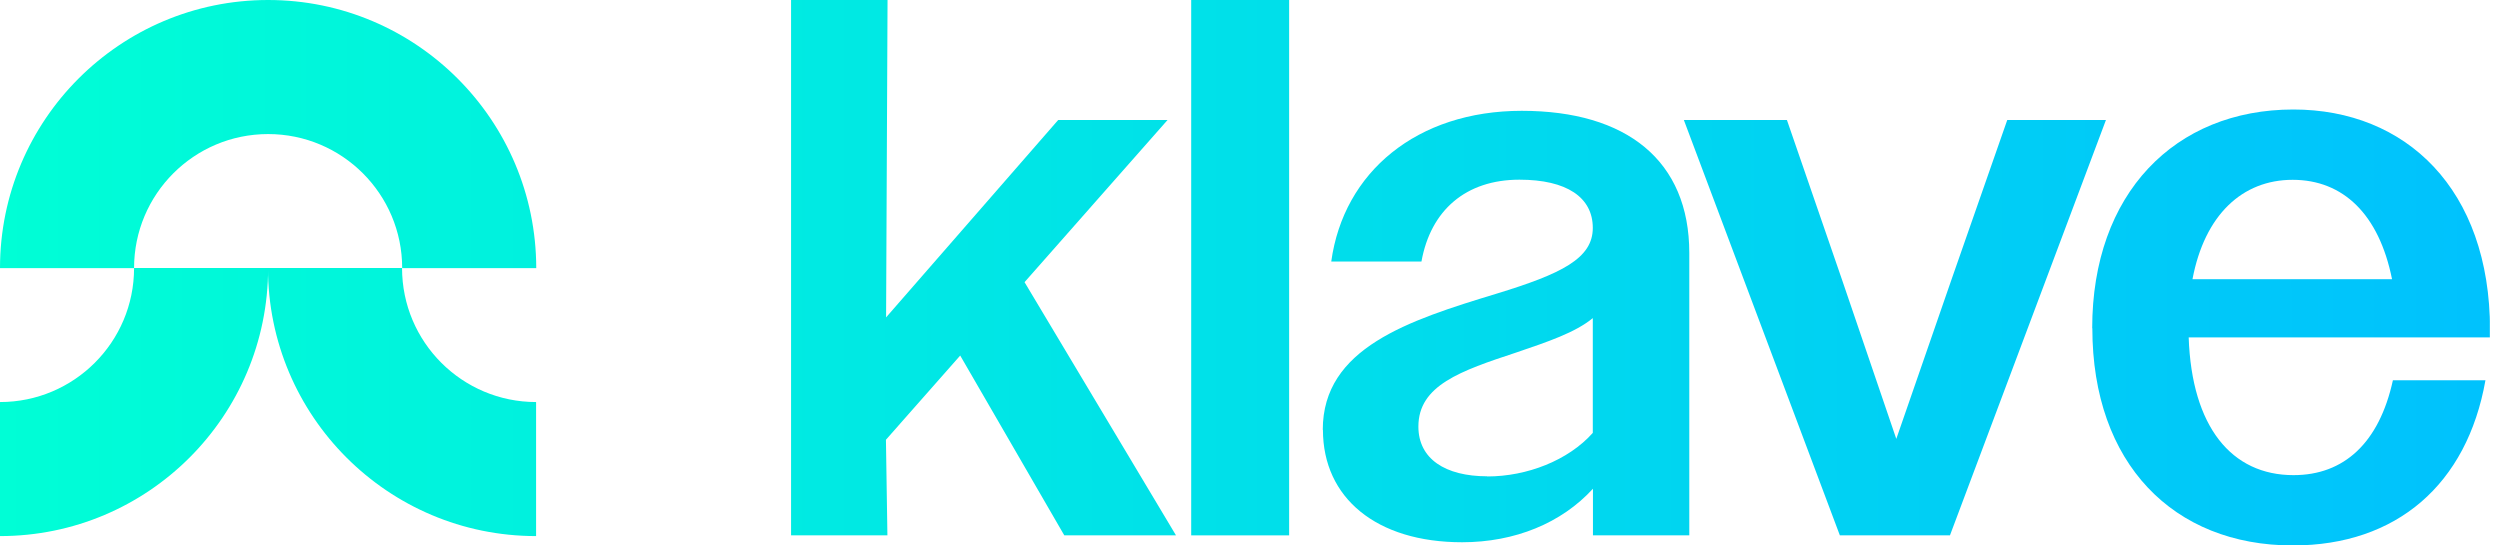
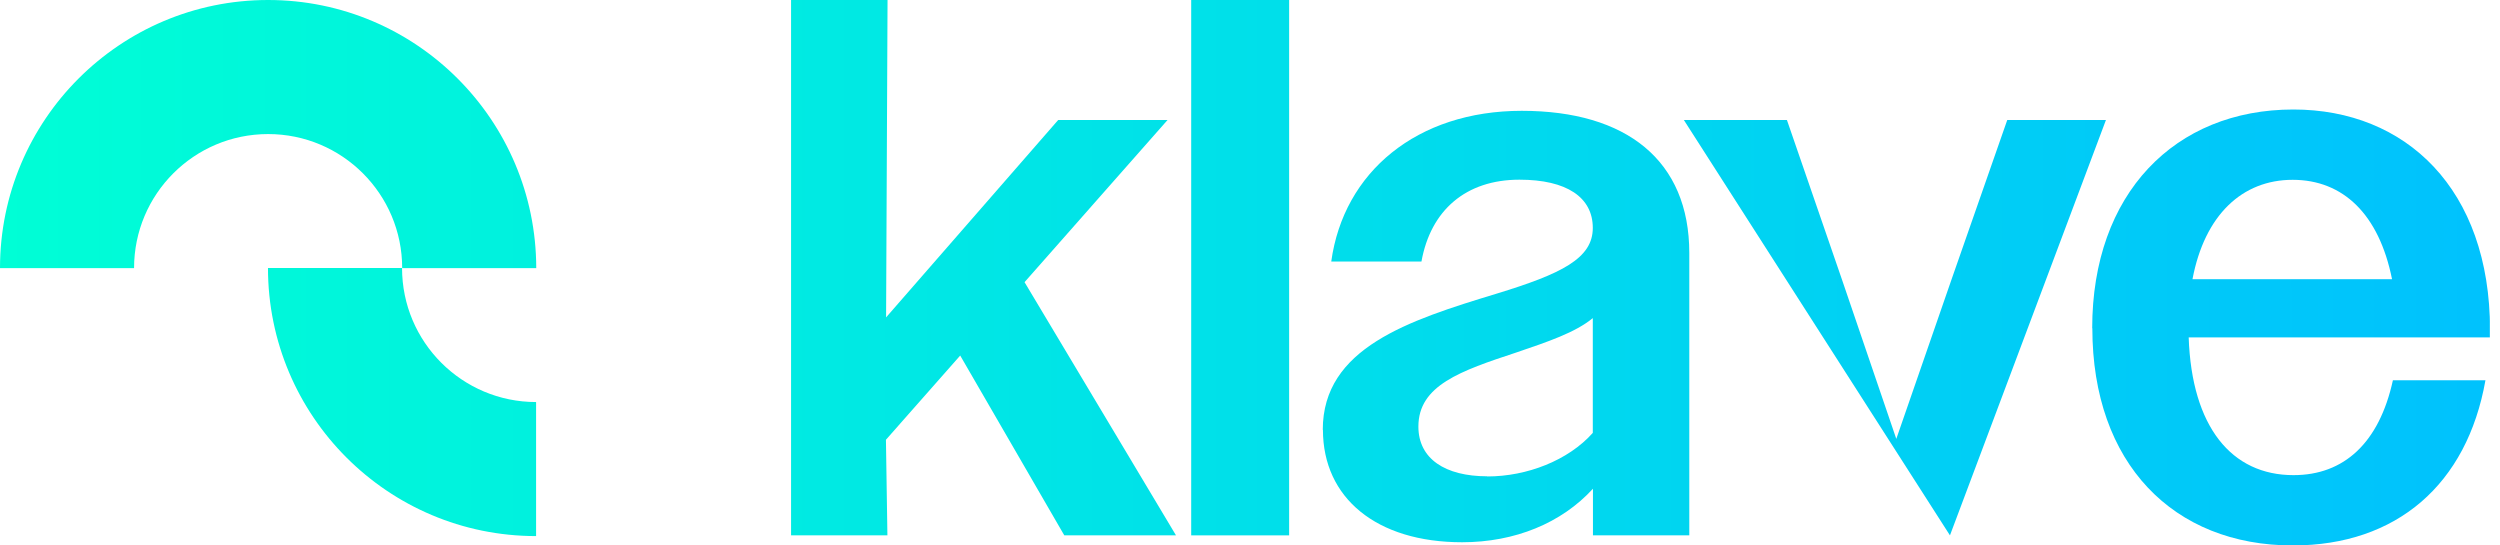
<svg xmlns="http://www.w3.org/2000/svg" width="110" height="24" fill="none" viewBox="0 0 110 24">
  <g clip-path="url(#clip0_470_3955)">
    <path fill="url(#paint0_linear_470_3955)" d="M34.813 0H39.052L38.988 13.965L46.559 5.281H51.371L45.08 12.415L51.744 23.556H46.829L42.249 15.644L38.981 19.349L39.046 23.556H34.807V0H34.813Z" />
    <path fill="url(#paint1_linear_470_3955)" d="M52.413 0H56.722V23.556H52.413V0Z" />
    <path fill="url(#paint2_linear_470_3955)" d="M58.202 18.912C58.202 15.31 61.972 14.1 65.844 12.923C68.707 12.048 70.083 11.373 70.083 10.028C70.083 8.684 68.938 7.906 66.854 7.906C64.5 7.906 62.949 9.25 62.544 11.508H58.575C59.116 7.571 62.345 4.876 66.957 4.876C71.569 4.876 74.329 7.063 74.329 11.135V23.556H70.09V21.504C68.707 23.016 66.655 23.859 64.332 23.859C60.563 23.859 58.209 21.91 58.209 18.912H58.202ZM65.439 20.964C67.189 20.964 69.009 20.256 70.083 19.047V13.997C69.311 14.634 68.096 15.04 66.719 15.509C64.262 16.32 62.409 16.956 62.409 18.77C62.409 20.186 63.586 20.957 65.439 20.957V20.964Z" />
-     <path fill="url(#paint3_linear_470_3955)" d="M74.084 5.281H78.625L81.05 12.312L83.437 19.311L85.862 12.312L88.319 5.281H92.661L85.798 23.556H80.954L74.09 5.281H74.084Z" />
+     <path fill="url(#paint3_linear_470_3955)" d="M74.084 5.281H78.625L81.05 12.312L83.437 19.311L85.862 12.312L88.319 5.281H92.661L85.798 23.556L74.09 5.281H74.084Z" />
    <path fill="url(#paint4_linear_470_3955)" d="M92.057 14.441C92.057 8.517 95.691 4.818 100.908 4.818C105.855 4.818 109.56 8.317 109.56 14.512V14.846H96.302C96.437 18.783 98.187 20.906 100.914 20.906C103.134 20.906 104.684 19.491 105.288 16.731H109.36C108.55 21.311 105.456 24 100.882 24C95.633 24 92.063 20.398 92.063 14.441H92.057ZM96.463 12.286H105.25C104.677 9.424 103.095 7.912 100.876 7.912C98.656 7.912 97.003 9.462 96.469 12.286H96.463Z" />
    <path fill="url(#paint5_linear_470_3955)" d="M11.797 5.899C15.052 5.899 17.696 8.536 17.696 11.797H23.595C23.588 5.281 18.307 0 11.797 0C5.288 0 0 5.281 0 11.797H5.899C5.899 8.542 8.536 5.899 11.797 5.899Z" />
-     <path fill="url(#paint6_linear_470_3955)" d="M5.899 11.797C5.899 15.052 3.255 17.69 0 17.69V23.588C6.516 23.588 11.797 18.307 11.797 11.791H5.899V11.797Z" />
    <path fill="url(#paint7_linear_470_3955)" d="M23.588 17.69C20.334 17.69 17.69 15.052 17.69 11.791H11.791C11.791 18.307 17.072 23.588 23.588 23.588V17.69Z" />
  </g>
  <defs>
    <linearGradient id="paint0_linear_470_3955" x1="-2.007" x2="114.474" y1="11.778" y2="11.778" gradientUnits="userSpaceOnUse">
      <stop stop-color="#00FFD5" />
      <stop offset="1" stop-color="#00BFFF" />
    </linearGradient>
    <linearGradient id="paint1_linear_470_3955" x1="-2.007" x2="114.474" y1="0" y2="0" gradientUnits="userSpaceOnUse">
      <stop stop-color="#00FFD5" />
      <stop offset="1" stop-color="#00BFFF" />
    </linearGradient>
    <linearGradient id="paint2_linear_470_3955" x1="-2.007" x2="114.474" y1="14.37" y2="14.37" gradientUnits="userSpaceOnUse">
      <stop stop-color="#00FFD5" />
      <stop offset="1" stop-color="#00BFFF" />
    </linearGradient>
    <linearGradient id="paint3_linear_470_3955" x1="-2.007" x2="114.474" y1="14.422" y2="14.422" gradientUnits="userSpaceOnUse">
      <stop stop-color="#00FFD5" />
      <stop offset="1" stop-color="#00BFFF" />
    </linearGradient>
    <linearGradient id="paint4_linear_470_3955" x1="-2.007" x2="114.474" y1="14.402" y2="14.402" gradientUnits="userSpaceOnUse">
      <stop stop-color="#00FFD5" />
      <stop offset="1" stop-color="#00BFFF" />
    </linearGradient>
    <linearGradient id="paint5_linear_470_3955" x1="-2.007" x2="114.474" y1="5.899" y2="5.899" gradientUnits="userSpaceOnUse">
      <stop stop-color="#00FFD5" />
      <stop offset="1" stop-color="#00BFFF" />
    </linearGradient>
    <linearGradient id="paint6_linear_470_3955" x1="-2.007" x2="114.474" y1="17.69" y2="17.69" gradientUnits="userSpaceOnUse">
      <stop stop-color="#00FFD5" />
      <stop offset="1" stop-color="#00BFFF" />
    </linearGradient>
    <linearGradient id="paint7_linear_470_3955" x1="-2.007" x2="114.474" y1="17.69" y2="17.69" gradientUnits="userSpaceOnUse">
      <stop stop-color="#00FFD5" />
      <stop offset="1" stop-color="#00BFFF" />
    </linearGradient>
    <clipPath id="clip0_470_3955">
      <rect width="109.553" height="24" fill="#fff" />
    </clipPath>
  </defs>
</svg>